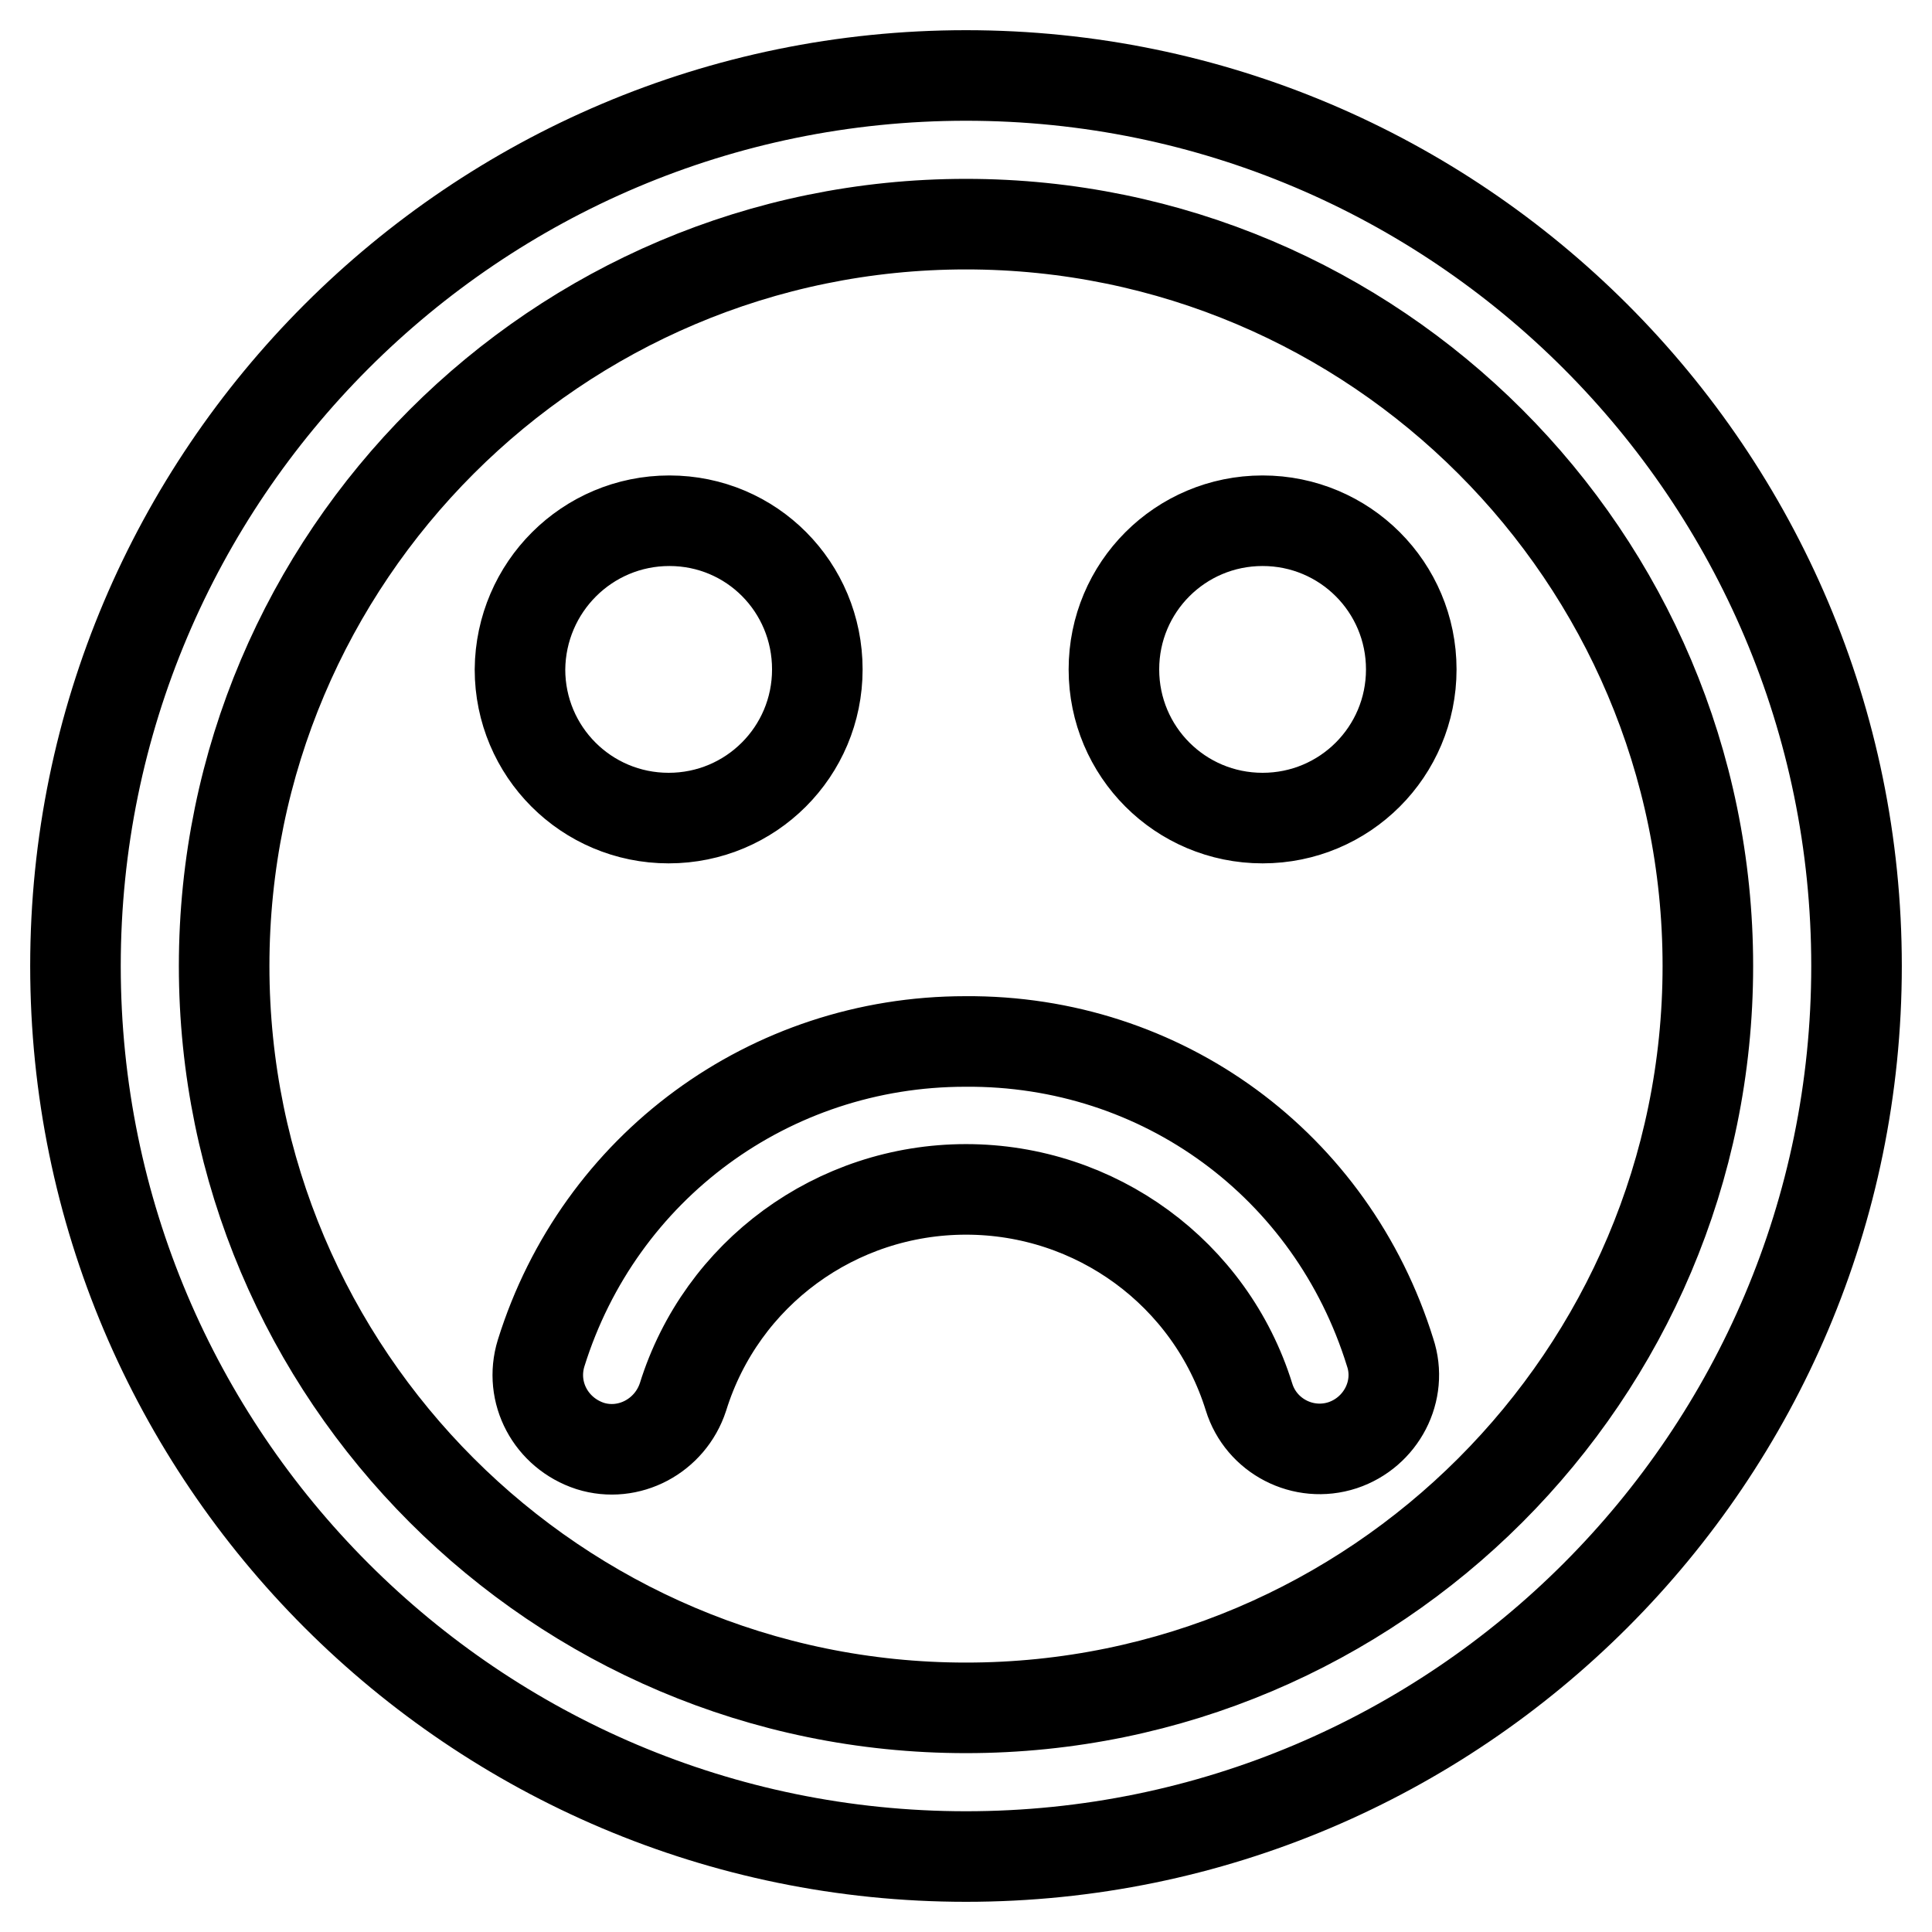
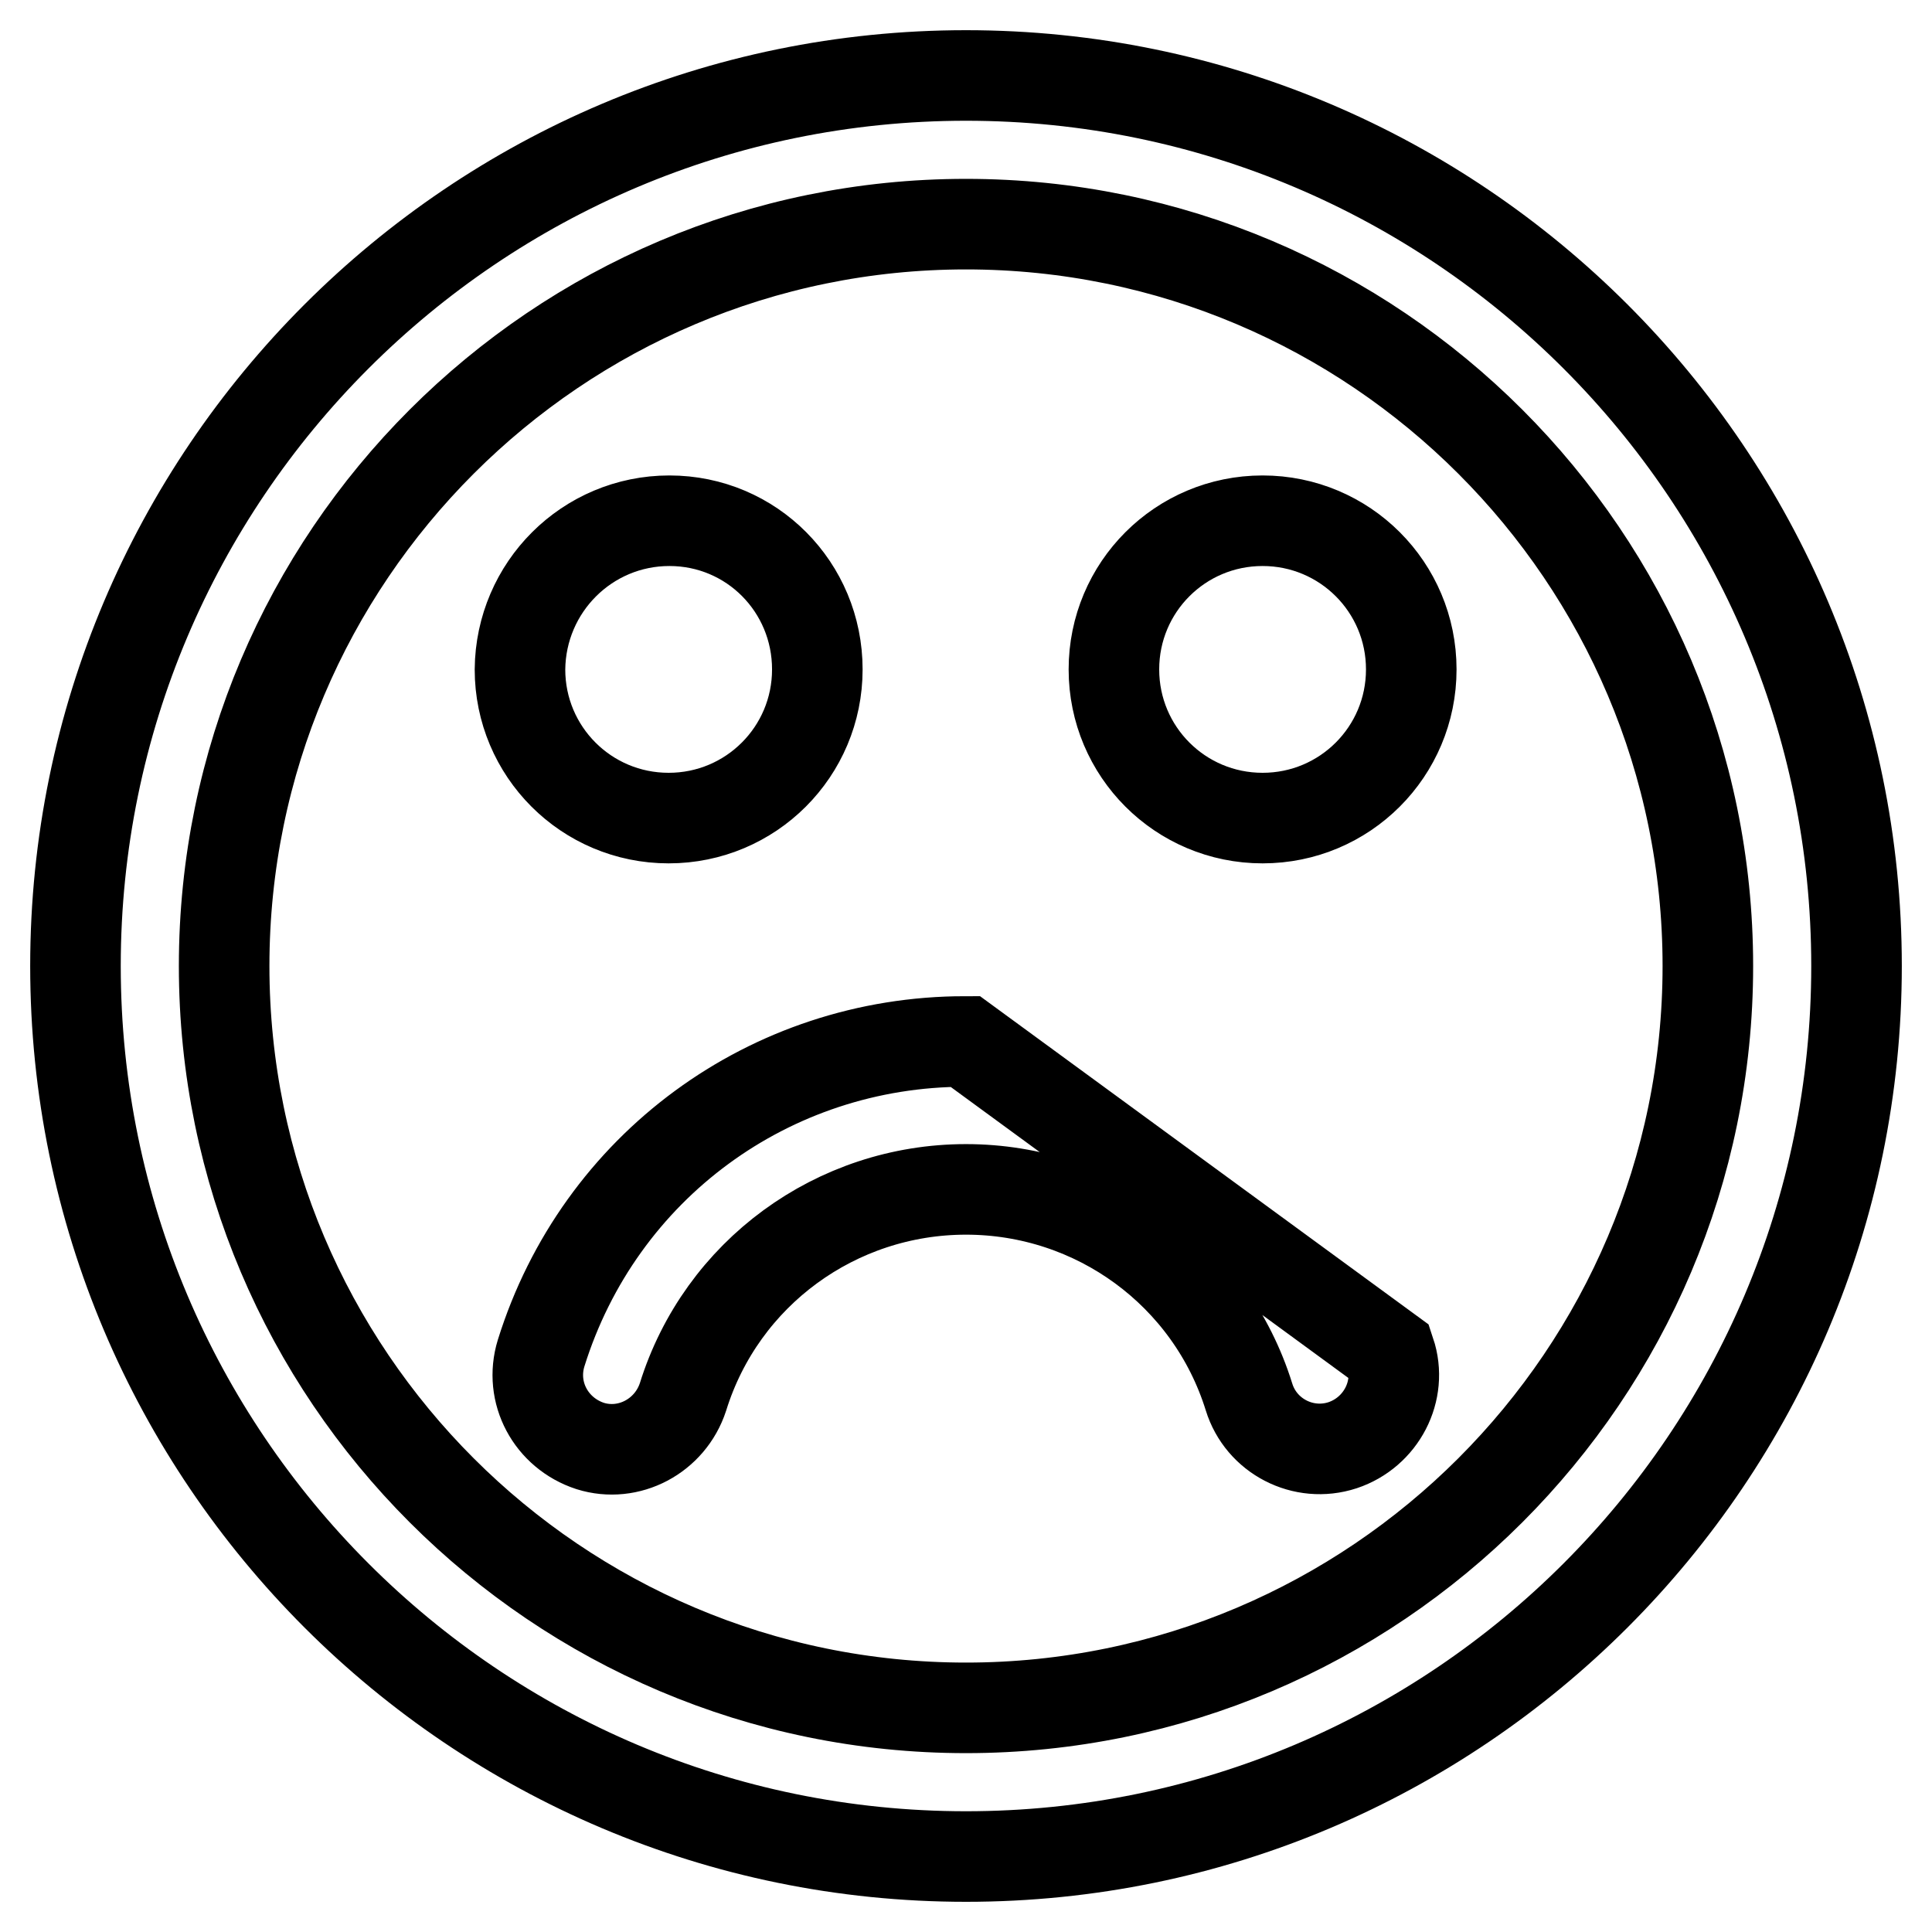
<svg xmlns="http://www.w3.org/2000/svg" version="1.1" x="0px" y="0px" viewBox="0 0 256 256" enable-background="new 0 0 256 256" xml:space="preserve">
  <g>
-     <path stroke-width="12" fill-opacity="0" stroke="#000000" d="M184.2,179.2c1.7,5.1-1.2,10.6-6.3,12.3c0,0,0,0,0,0c-5.2,1.7-10.8-1.2-12.4-6.4c0,0,0,0,0,0 c-5.1-16.4-20.3-27.5-37.5-27.5c-17.2,0-32.4,11.1-37.5,27.5c-1.7,5.2-7.2,8.1-12.3,6.5c-5.2-1.7-8.1-7.1-6.5-12.3 c7.7-24.7,30.3-41.3,56.2-41.3C154,137.8,176.5,154.4,184.2,179.2L184.2,179.2z M108.3,88.7c0,10.9-8.8,19.7-19.7,19.7 c-10.9,0-19.7-8.8-19.7-19.7C69,77.8,77.8,69,88.7,69C99.6,69,108.3,77.8,108.3,88.7z M187,88.7c0,10.9-8.8,19.7-19.7,19.7 c-10.9,0-19.7-8.8-19.7-19.7c0-10.9,8.8-19.7,19.7-19.7C178.2,69,187,77.8,187,88.7z M226.3,128c0-54.2-44.1-98.3-98.3-98.3 c-54.2,0-98.3,44.1-98.3,98.3c0,54.2,44.1,98.3,98.3,98.3C182.2,226.3,226.3,182.2,226.3,128z M246,128c0,65.1-52.9,118-118,118 c-65.1,0-118-52.9-118-118C10,62.9,62.9,10,128,10C193.1,10,246,62.9,246,128z" />
+     <path stroke-width="12" fill-opacity="0" stroke="#000000" d="M184.2,179.2c1.7,5.1-1.2,10.6-6.3,12.3c0,0,0,0,0,0c-5.2,1.7-10.8-1.2-12.4-6.4c0,0,0,0,0,0 c-5.1-16.4-20.3-27.5-37.5-27.5c-17.2,0-32.4,11.1-37.5,27.5c-1.7,5.2-7.2,8.1-12.3,6.5c-5.2-1.7-8.1-7.1-6.5-12.3 c7.7-24.7,30.3-41.3,56.2-41.3L184.2,179.2z M108.3,88.7c0,10.9-8.8,19.7-19.7,19.7 c-10.9,0-19.7-8.8-19.7-19.7C69,77.8,77.8,69,88.7,69C99.6,69,108.3,77.8,108.3,88.7z M187,88.7c0,10.9-8.8,19.7-19.7,19.7 c-10.9,0-19.7-8.8-19.7-19.7c0-10.9,8.8-19.7,19.7-19.7C178.2,69,187,77.8,187,88.7z M226.3,128c0-54.2-44.1-98.3-98.3-98.3 c-54.2,0-98.3,44.1-98.3,98.3c0,54.2,44.1,98.3,98.3,98.3C182.2,226.3,226.3,182.2,226.3,128z M246,128c0,65.1-52.9,118-118,118 c-65.1,0-118-52.9-118-118C10,62.9,62.9,10,128,10C193.1,10,246,62.9,246,128z" />
  </g>
</svg>